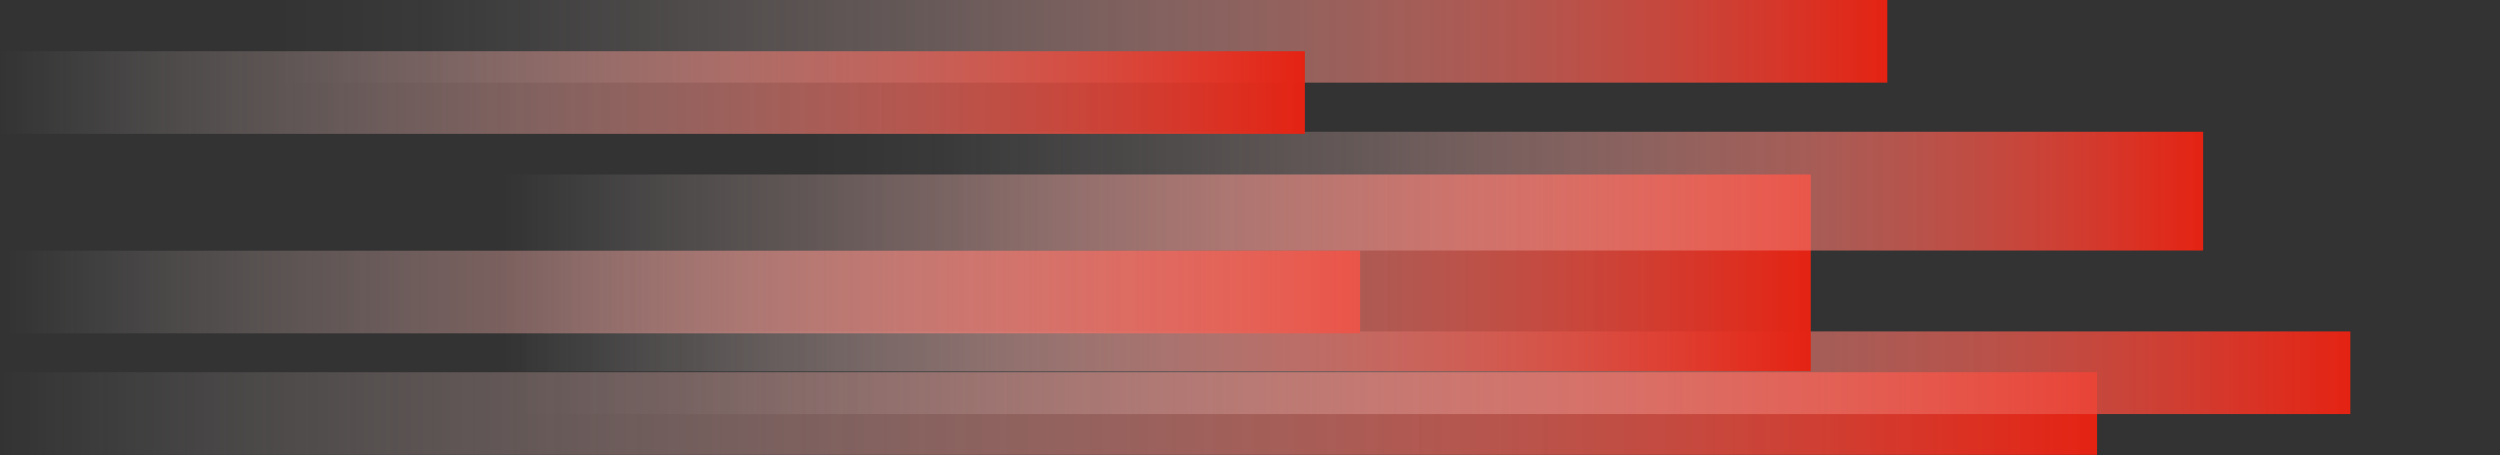
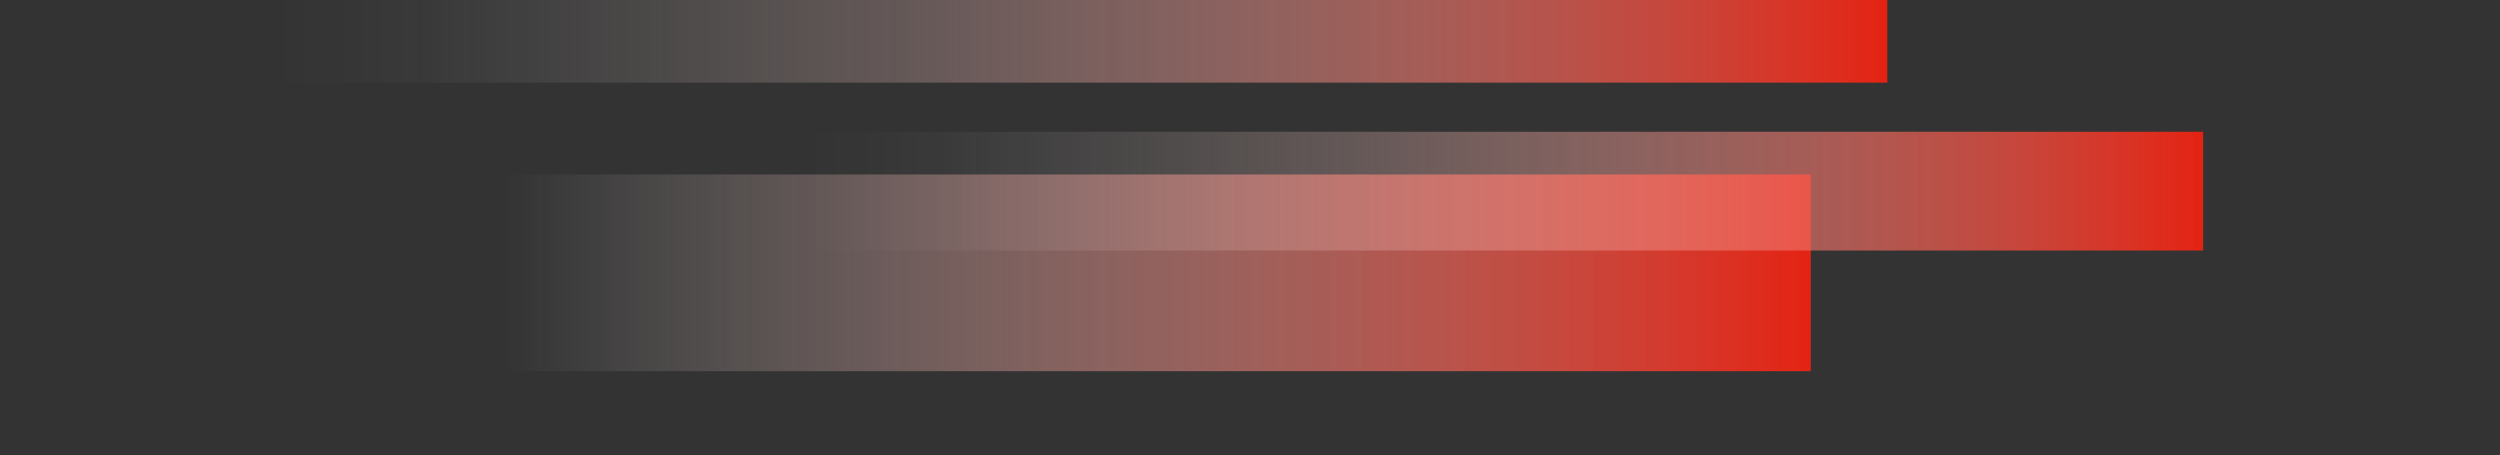
<svg xmlns="http://www.w3.org/2000/svg" version="1.1" id="Grid" x="0px" y="0px" viewBox="0 0 1440 262.1" style="enable-background:new 0 0 1440 262.1;" xml:space="preserve">
  <rect x="0" y="0" width="1440" height="262.1" fill="#333333" stroke="none" />
  <style type="text/css">
	.st0{display:none;}
	.st1{fill:url(#SVGID_1_);}
	.st2{fill:url(#SVGID_00000147923925843517285360000013718372984432231608_);}
	.st3{fill:url(#SVGID_00000044166315259631775470000002931924691384566913_);}
	.st4{fill:url(#SVGID_00000179635194283458769050000013425029322468647099_);}
	.st5{fill:url(#SVGID_00000114763336383742593240000003679955905635673254_);}
	.st6{fill:url(#SVGID_00000163773233536975984560000011258215399047817630_);}
	.st7{fill:url(#SVGID_00000165221651825416739930000006570865866424078468_);}
</style>
  <rect x="-33" y="-26" class="st0" width="954" height="368" />
  <linearGradient id="SVGID_1_" gradientUnits="userSpaceOnUse" x1="0" y1="23.745" x2="1207.93" y2="23.745" gradientTransform="matrix(1 0 0 -1 0 262)">
    <stop offset="0" style="stop-color:#FFFFFF;stop-opacity:0" />
    <stop offset="1" style="stop-color:#E42313" />
  </linearGradient>
-   <rect y="214.4" class="st1" width="1207.9" height="47.6" />
  <linearGradient id="SVGID_00000000943758456535906480000012914772497788245948_" gradientUnits="userSpaceOnUse" x1="297" y1="47.315" x2="1353.82" y2="47.315" gradientTransform="matrix(1 0 0 -1 0 262)">
    <stop offset="0" style="stop-color:#FFFFFF;stop-opacity:0" />
    <stop offset="9.000000e-02" style="stop-color:#FEF8F7;stop-opacity:3.000000e-02" />
    <stop offset="0.23" style="stop-color:#FBE4E2;stop-opacity:0.12" />
    <stop offset="0.4" style="stop-color:#F7C5C1;stop-opacity:0.26" />
    <stop offset="0.59" style="stop-color:#F29992;stop-opacity:0.46" />
    <stop offset="0.79" style="stop-color:#EB6156;stop-opacity:0.71" />
    <stop offset="1" style="stop-color:#E42313" />
  </linearGradient>
-   <rect x="297" y="190.9" style="fill:url(#SVGID_00000000943758456535906480000012914772497788245948_);" width="1056.8" height="47.6" />
  <linearGradient id="SVGID_00000064351793944067635100000013222958822456902549_" gradientUnits="userSpaceOnUse" x1="4.36" y1="93.785" x2="783.37" y2="93.785" gradientTransform="matrix(1 0 0 -1 0 262)">
    <stop offset="0" style="stop-color:#FFFFFF;stop-opacity:0" />
    <stop offset="1" style="stop-color:#E42313" />
  </linearGradient>
-   <rect x="4.4" y="144.4" style="fill:url(#SVGID_00000064351793944067635100000013222958822456902549_);" width="779" height="47.6" />
  <linearGradient id="SVGID_00000178191227789031896900000015482170328217621131_" gradientUnits="userSpaceOnUse" x1="290" y1="104.815" x2="1043" y2="104.815" gradientTransform="matrix(1 0 0 -1 0 262)">
    <stop offset="0" style="stop-color:#FFFFFF;stop-opacity:0" />
    <stop offset="1" style="stop-color:#E42313" />
  </linearGradient>
  <rect x="290" y="100.5" style="fill:url(#SVGID_00000178191227789031896900000015482170328217621131_);" width="753" height="113.3" />
  <linearGradient id="SVGID_00000011031021052297717740000004734729576506884258_" gradientUnits="userSpaceOnUse" x1="465.91" y1="151.825" x2="1269" y2="151.825" gradientTransform="matrix(1 0 0 -1 0 262)">
    <stop offset="0" style="stop-color:#FFFFFF;stop-opacity:0" />
    <stop offset="9.000000e-02" style="stop-color:#FEF8F7;stop-opacity:3.000000e-02" />
    <stop offset="0.23" style="stop-color:#FBE4E2;stop-opacity:0.12" />
    <stop offset="0.4" style="stop-color:#F7C5C1;stop-opacity:0.26" />
    <stop offset="0.59" style="stop-color:#F29992;stop-opacity:0.46" />
    <stop offset="0.79" style="stop-color:#EB6156;stop-opacity:0.71" />
    <stop offset="1" style="stop-color:#E42313" />
  </linearGradient>
  <rect x="465.9" y="75.9" style="fill:url(#SVGID_00000011031021052297717740000004734729576506884258_);" width="803.1" height="68.4" />
  <linearGradient id="SVGID_00000008109998875304233380000011646573575544729781_" gradientUnits="userSpaceOnUse" x1="158.91" y1="238.185" x2="1087.1" y2="238.185" gradientTransform="matrix(1 0 0 -1 0 262)">
    <stop offset="0" style="stop-color:#FFFFFF;stop-opacity:0" />
    <stop offset="9.000000e-02" style="stop-color:#FEF8F7;stop-opacity:3.000000e-02" />
    <stop offset="0.23" style="stop-color:#FBE4E2;stop-opacity:0.12" />
    <stop offset="0.4" style="stop-color:#F7C5C1;stop-opacity:0.26" />
    <stop offset="0.59" style="stop-color:#F29992;stop-opacity:0.46" />
    <stop offset="0.79" style="stop-color:#EB6156;stop-opacity:0.71" />
    <stop offset="1" style="stop-color:#E42313" />
  </linearGradient>
  <rect x="158.9" style="fill:url(#SVGID_00000008109998875304233380000011646573575544729781_);" width="928.2" height="47.6" />
  <linearGradient id="SVGID_00000013906399307666615280000015675679221466518188_" gradientUnits="userSpaceOnUse" x1="-0.8" y1="208.705" x2="751.61" y2="208.705" gradientTransform="matrix(1 0 0 -1 0 262)">
    <stop offset="0" style="stop-color:#FFFFFF;stop-opacity:0" />
    <stop offset="1" style="stop-color:#E42313" />
  </linearGradient>
-   <rect x="-0.8" y="29.5" style="fill:url(#SVGID_00000013906399307666615280000015675679221466518188_);" width="752.4" height="47.6" />
</svg>